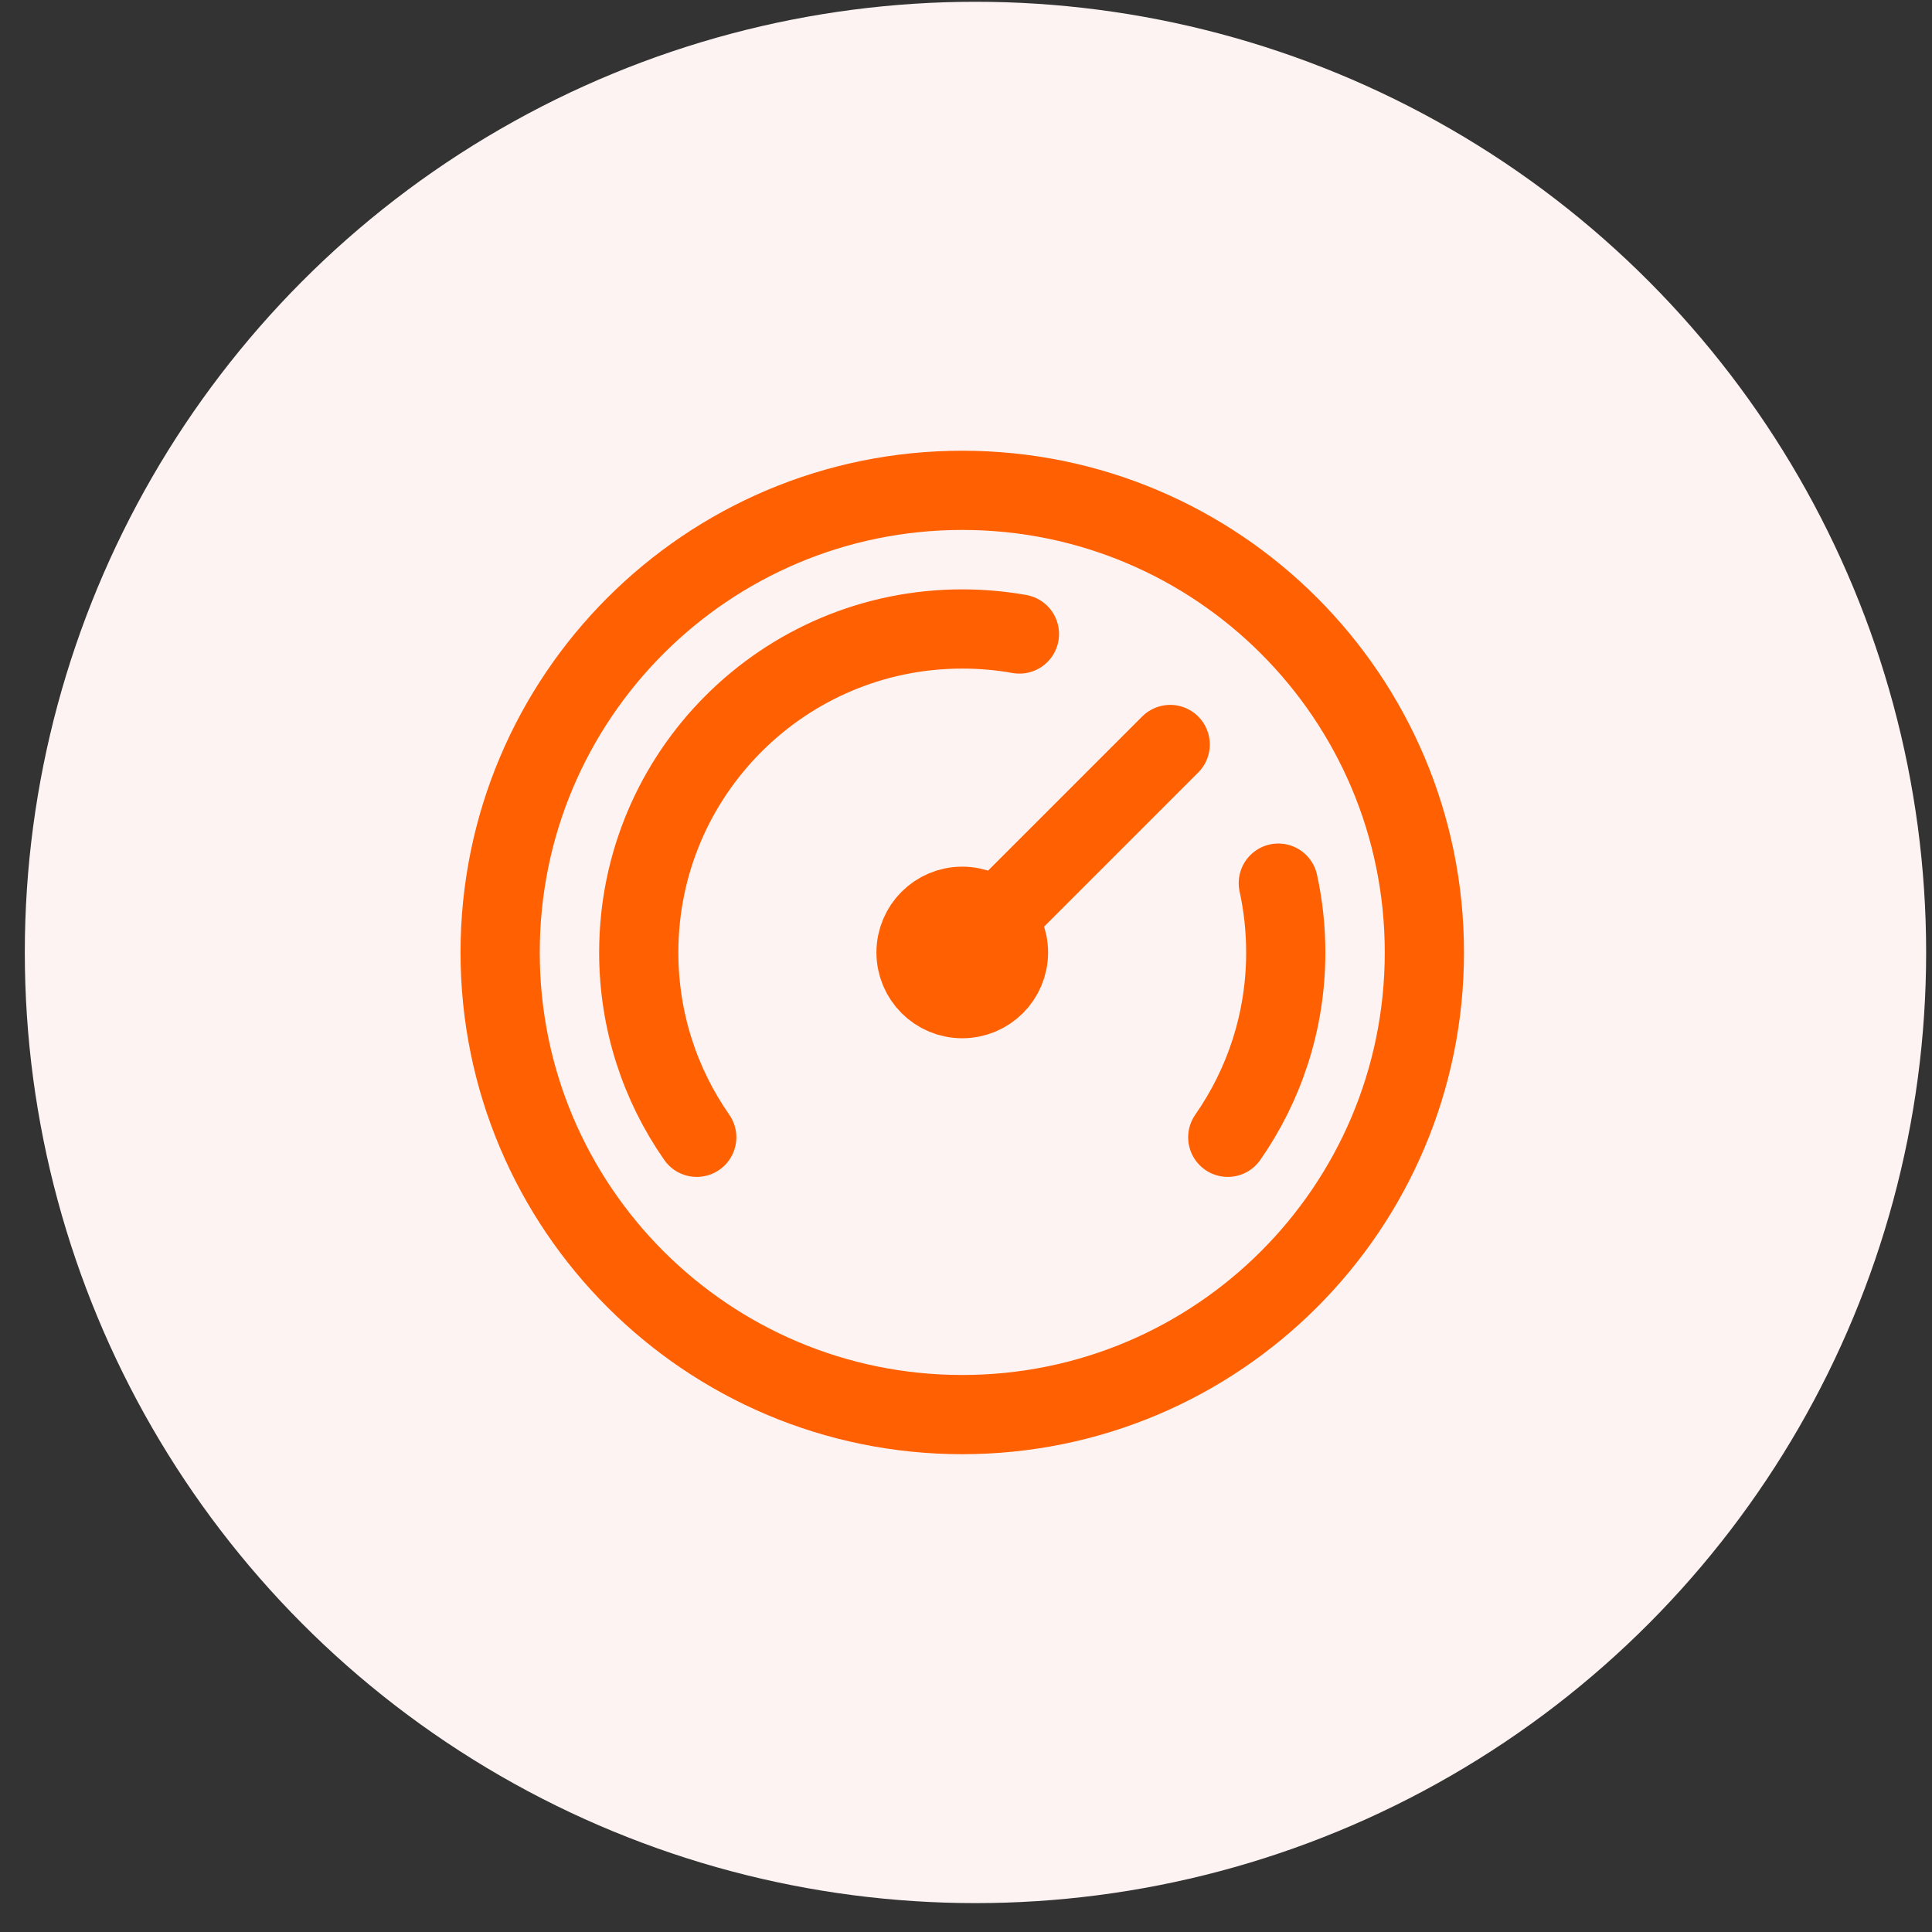
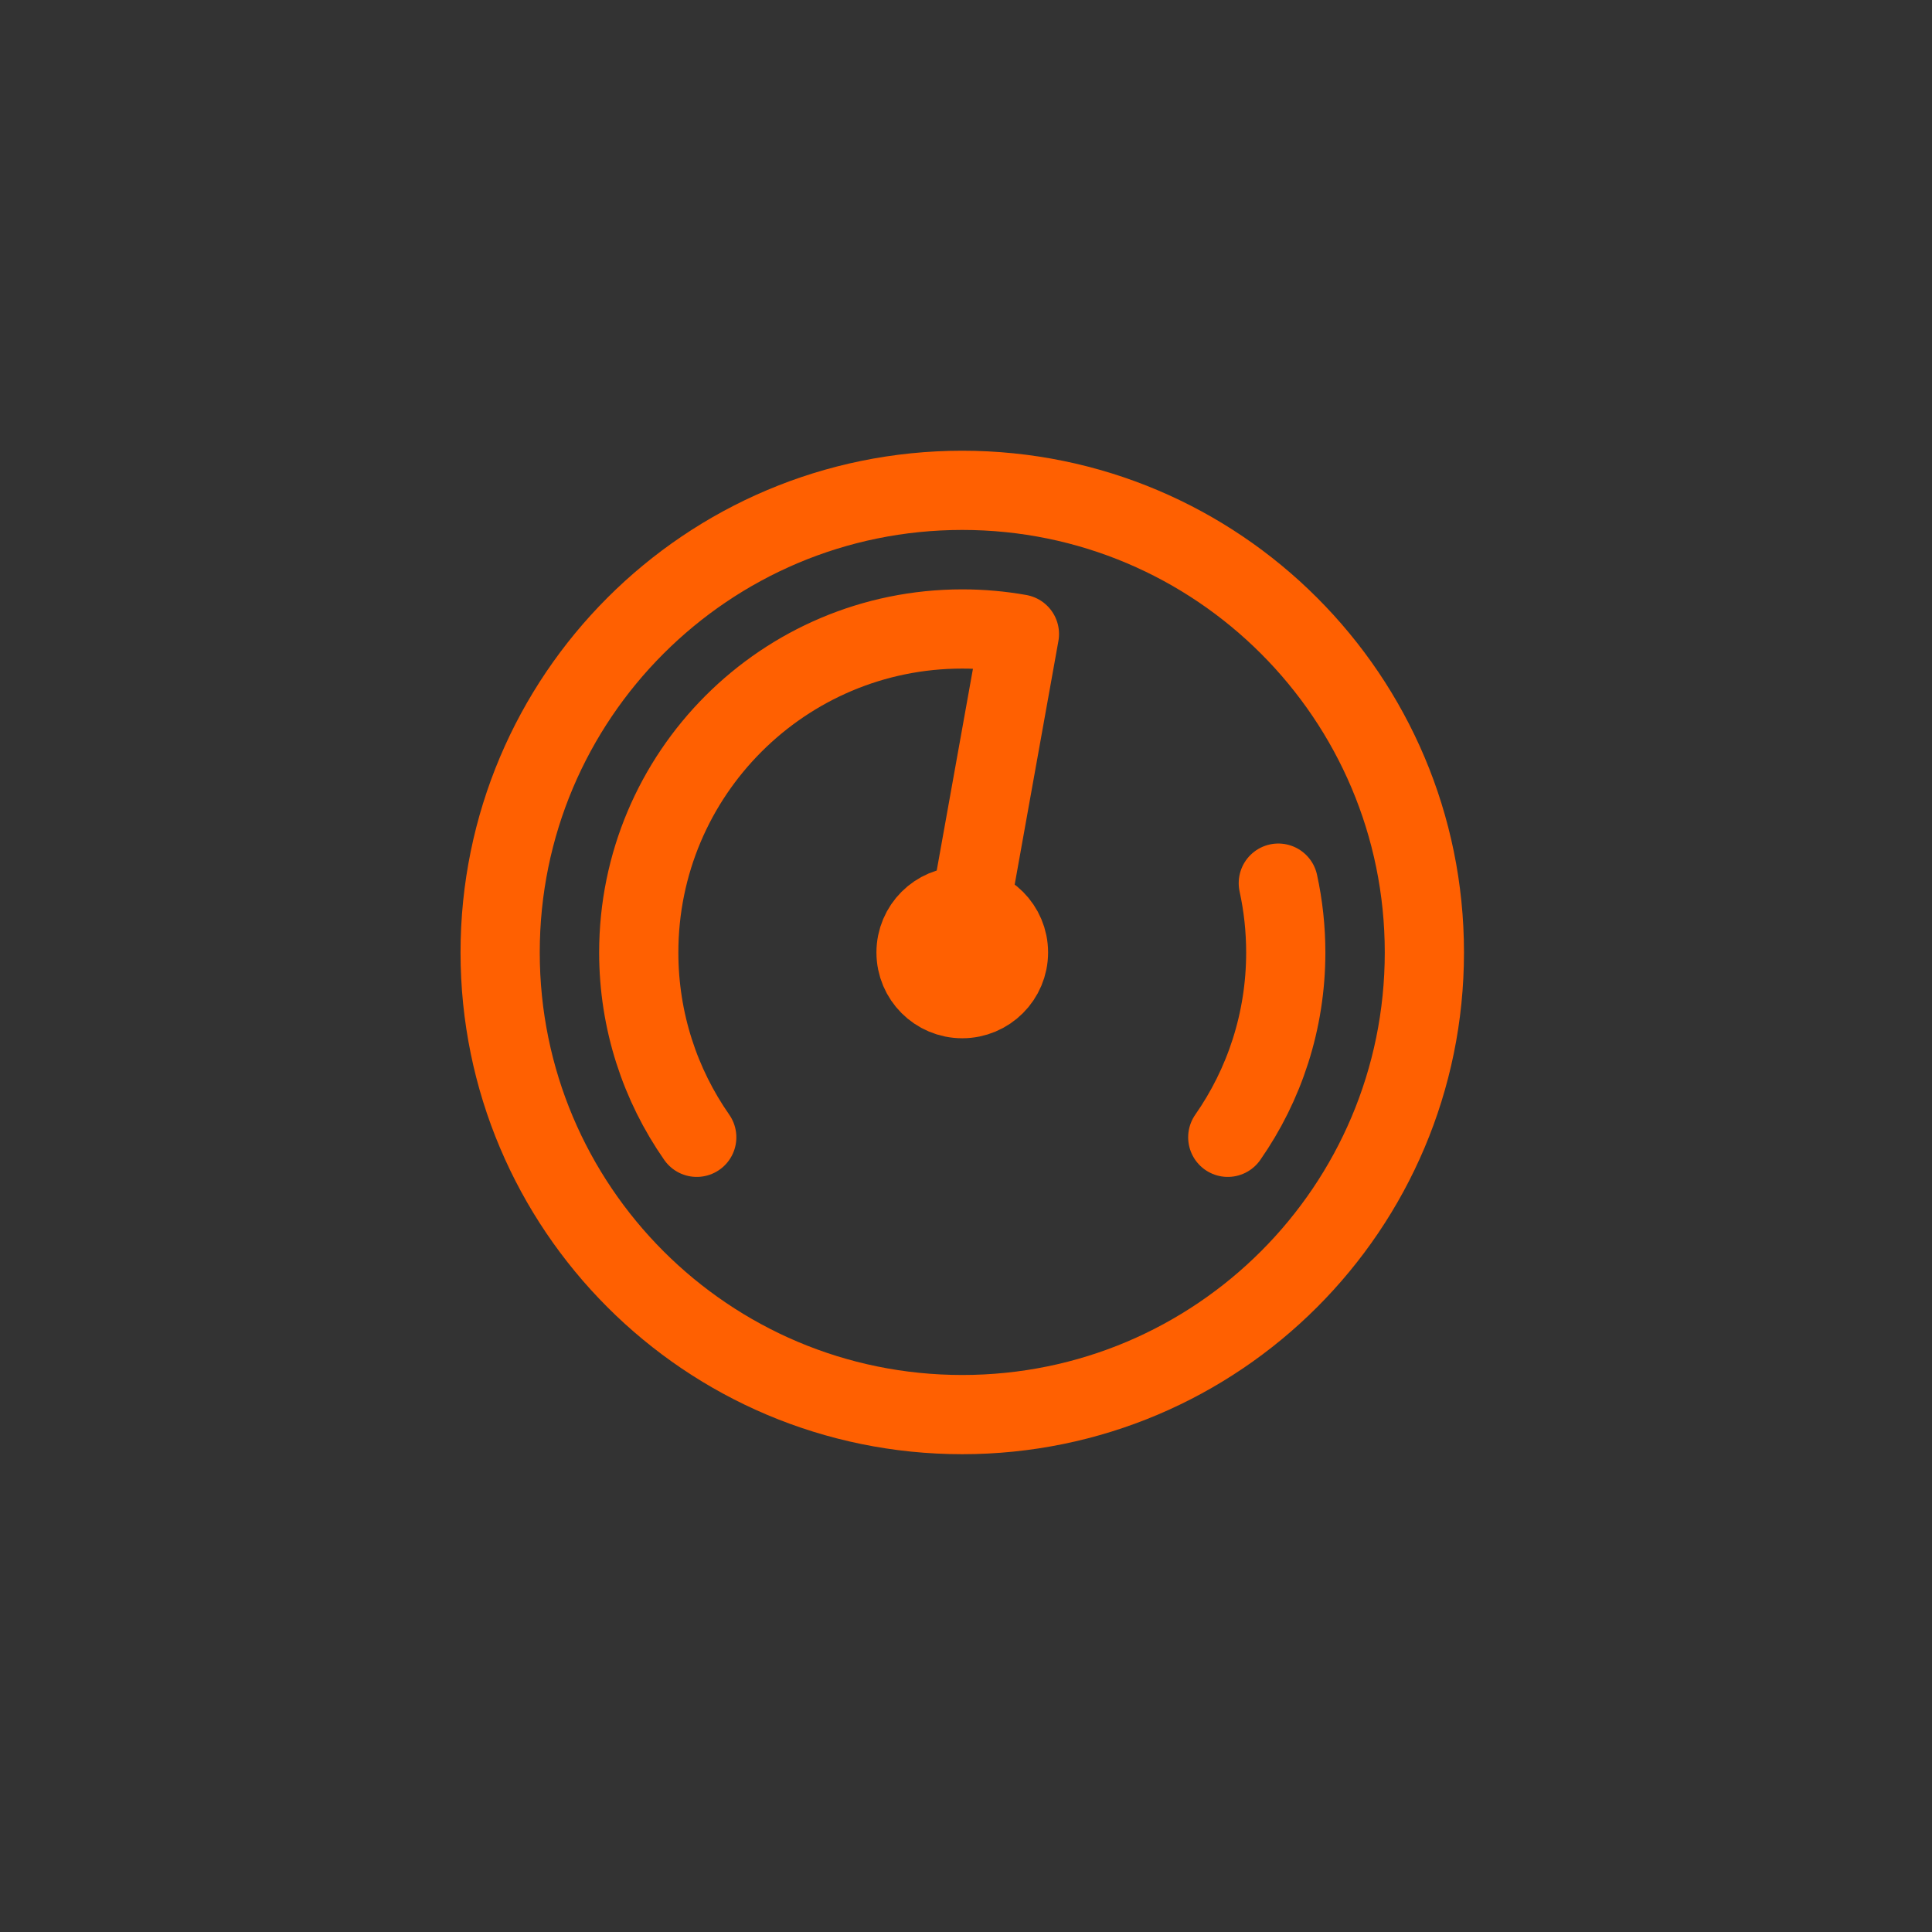
<svg xmlns="http://www.w3.org/2000/svg" width="63" height="63" viewBox="0 0 63 63" fill="none">
  <rect x="0" y="0" width="63" height="63" fill="#333333" stroke="none" />
-   <circle cx="31.809" cy="31.058" r="31" fill="#FDF3F3" />
-   <path d="M40.036 37.086C41.228 35.378 41.927 33.3 41.927 31.058C41.927 30.282 41.843 29.526 41.684 28.798M22.72 37.086C21.528 35.378 20.829 33.3 20.829 31.058C20.829 25.233 25.552 20.51 31.378 20.51C32.014 20.51 32.637 20.566 33.242 20.674M38.159 24.277L31.378 31.058M46.447 31.058C46.447 39.381 39.701 46.128 31.378 46.128C23.055 46.128 16.309 39.381 16.309 31.058C16.309 22.736 23.055 15.989 31.378 15.989C39.701 15.989 46.447 22.736 46.447 31.058ZM32.885 31.058C32.885 31.891 32.21 32.565 31.378 32.565C30.546 32.565 29.871 31.891 29.871 31.058C29.871 30.226 30.546 29.552 31.378 29.552C32.21 29.552 32.885 30.226 32.885 31.058Z" stroke="#FF6001" stroke-width="2.583" stroke-linecap="round" stroke-linejoin="round" />
+   <path d="M40.036 37.086C41.228 35.378 41.927 33.3 41.927 31.058C41.927 30.282 41.843 29.526 41.684 28.798M22.72 37.086C21.528 35.378 20.829 33.3 20.829 31.058C20.829 25.233 25.552 20.51 31.378 20.51C32.014 20.51 32.637 20.566 33.242 20.674L31.378 31.058M46.447 31.058C46.447 39.381 39.701 46.128 31.378 46.128C23.055 46.128 16.309 39.381 16.309 31.058C16.309 22.736 23.055 15.989 31.378 15.989C39.701 15.989 46.447 22.736 46.447 31.058ZM32.885 31.058C32.885 31.891 32.21 32.565 31.378 32.565C30.546 32.565 29.871 31.891 29.871 31.058C29.871 30.226 30.546 29.552 31.378 29.552C32.21 29.552 32.885 30.226 32.885 31.058Z" stroke="#FF6001" stroke-width="2.583" stroke-linecap="round" stroke-linejoin="round" />
</svg>